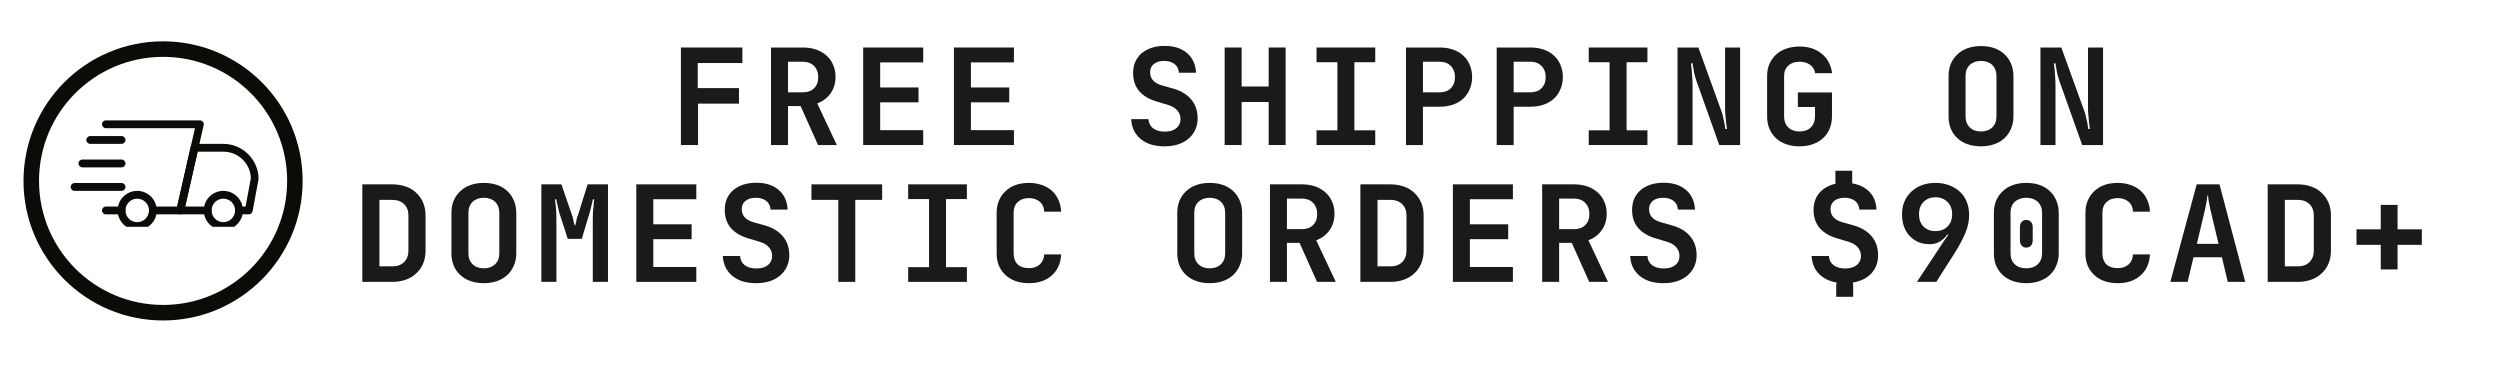
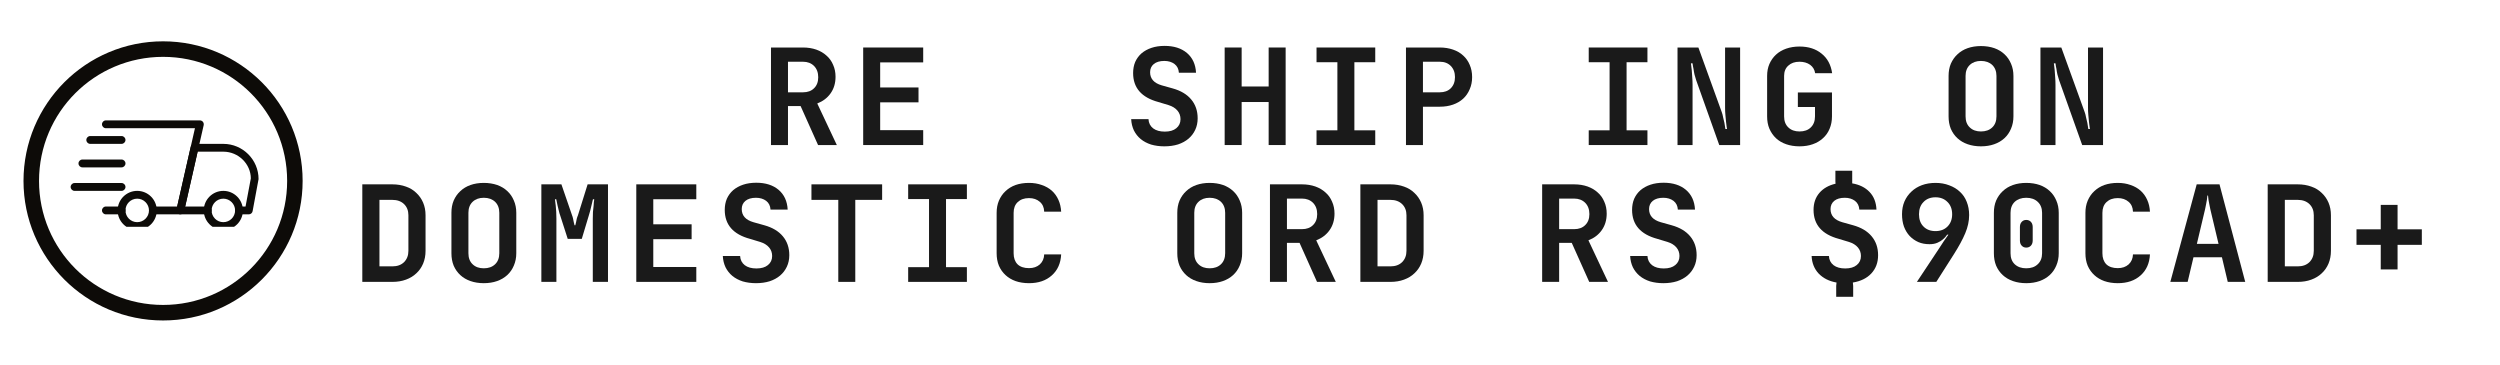
<svg xmlns="http://www.w3.org/2000/svg" version="1.0" preserveAspectRatio="xMidYMid meet" height="47" viewBox="0 0 241.5 35.25" zoomAndPan="magnify" width="322">
  <defs>
    <g />
    <clipPath id="d71d435c60">
      <path clip-rule="nonzero" d="M 19 18 L 24 18 L 24 21.91 L 19 21.91 Z M 19 18" />
    </clipPath>
    <clipPath id="6cce2d7c39">
      <path clip-rule="nonzero" d="M 11 18 L 16 18 L 16 21.91 L 11 21.91 Z M 11 18" />
    </clipPath>
    <clipPath id="1a8591305b">
      <path clip-rule="nonzero" d="M 6.824 17 L 13 17 L 13 19 L 6.824 19 Z M 6.824 17" />
    </clipPath>
    <clipPath id="3918577f02">
      <path clip-rule="nonzero" d="M 9 11.629 L 20 11.629 L 20 21 L 9 21 Z M 9 11.629" />
    </clipPath>
    <clipPath id="36c053696f">
      <path clip-rule="nonzero" d="M 2.27 3.992 L 29.441 3.992 L 29.441 31 L 2.27 31 Z M 2.27 3.992" />
    </clipPath>
  </defs>
  <path fill-rule="nonzero" fill-opacity="1" d="M 11.742 20.707 L 10.23 20.707 C 10.02 20.707 9.852 20.535 9.852 20.328 C 9.852 20.117 10.02 19.949 10.23 19.949 L 11.742 19.949 C 11.949 19.949 12.121 20.117 12.121 20.328 C 12.121 20.535 11.949 20.707 11.742 20.707 Z M 11.742 20.707" fill="#0d0b08" />
  <path fill-rule="nonzero" fill-opacity="1" d="M 24.031 20.707 L 23.086 20.707 C 22.879 20.707 22.711 20.535 22.711 20.328 C 22.711 20.117 22.879 19.949 23.086 19.949 L 23.719 19.949 L 24.23 17.23 C 24.223 15.84 23.035 14.652 21.574 14.652 L 19.09 14.652 L 17.887 19.949 L 20.062 19.949 C 20.27 19.949 20.441 20.117 20.441 20.328 C 20.441 20.535 20.27 20.707 20.062 20.707 L 17.414 20.707 C 17.301 20.707 17.191 20.652 17.117 20.562 C 17.047 20.473 17.02 20.355 17.047 20.242 L 18.422 14.191 C 18.461 14.02 18.613 13.898 18.789 13.898 L 21.574 13.898 C 23.449 13.898 24.977 15.426 24.977 17.301 L 24.402 20.398 C 24.371 20.574 24.215 20.707 24.031 20.707 Z M 24.031 20.707" fill="#0d0b08" />
  <g clip-path="url(#d71d435c60)">
    <path fill-rule="nonzero" fill-opacity="1" d="M 21.574 22.219 C 20.531 22.219 19.684 21.371 19.684 20.328 C 19.684 19.285 20.531 18.438 21.574 18.438 C 22.617 18.438 23.465 19.285 23.465 20.328 C 23.465 21.371 22.617 22.219 21.574 22.219 Z M 21.574 19.191 C 20.949 19.191 20.441 19.703 20.441 20.328 C 20.441 20.953 20.949 21.461 21.574 21.461 C 22.199 21.461 22.711 20.953 22.711 20.328 C 22.711 19.703 22.199 19.191 21.574 19.191 Z M 21.574 19.191" fill="#0d0b08" />
  </g>
  <g clip-path="url(#6cce2d7c39)">
    <path fill-rule="nonzero" fill-opacity="1" d="M 13.254 22.219 C 12.211 22.219 11.363 21.371 11.363 20.328 C 11.363 19.285 12.211 18.438 13.254 18.438 C 14.297 18.438 15.145 19.285 15.145 20.328 C 15.145 21.371 14.297 22.219 13.254 22.219 Z M 13.254 19.191 C 12.629 19.191 12.121 19.703 12.121 20.328 C 12.121 20.953 12.629 21.461 13.254 21.461 C 13.879 21.461 14.391 20.953 14.391 20.328 C 14.391 19.703 13.879 19.191 13.254 19.191 Z M 13.254 19.191" fill="#0d0b08" />
  </g>
  <path fill-rule="nonzero" fill-opacity="1" d="M 11.742 13.898 L 8.715 13.898 C 8.508 13.898 8.34 13.727 8.34 13.52 C 8.34 13.312 8.508 13.141 8.715 13.141 L 11.742 13.141 C 11.949 13.141 12.121 13.312 12.121 13.52 C 12.121 13.727 11.949 13.898 11.742 13.898 Z M 11.742 13.898" fill="#0d0b08" />
  <path fill-rule="nonzero" fill-opacity="1" d="M 11.742 16.168 L 7.961 16.168 C 7.75 16.168 7.582 15.996 7.582 15.789 C 7.582 15.578 7.75 15.41 7.961 15.41 L 11.742 15.41 C 11.949 15.41 12.121 15.578 12.121 15.789 C 12.121 15.996 11.949 16.168 11.742 16.168 Z M 11.742 16.168" fill="#0d0b08" />
  <g clip-path="url(#1a8591305b)">
    <path fill-rule="nonzero" fill-opacity="1" d="M 11.742 18.438 L 7.203 18.438 C 6.996 18.438 6.824 18.266 6.824 18.059 C 6.824 17.848 6.996 17.68 7.203 17.68 L 11.742 17.68 C 11.949 17.68 12.121 17.848 12.121 18.059 C 12.121 18.266 11.949 18.438 11.742 18.438 Z M 11.742 18.438" fill="#0d0b08" />
  </g>
  <g clip-path="url(#3918577f02)">
    <path fill-rule="nonzero" fill-opacity="1" d="M 17.414 20.707 L 14.766 20.707 C 14.559 20.707 14.391 20.535 14.391 20.328 C 14.391 20.117 14.559 19.949 14.766 19.949 L 17.113 19.949 L 18.832 12.387 L 10.23 12.387 C 10.02 12.387 9.852 12.215 9.852 12.008 C 9.852 11.797 10.02 11.629 10.23 11.629 L 19.305 11.629 C 19.422 11.629 19.531 11.68 19.602 11.77 C 19.672 11.859 19.699 11.977 19.676 12.09 L 17.785 20.41 C 17.746 20.582 17.59 20.707 17.414 20.707 Z M 17.414 20.707" fill="#0d0b08" />
  </g>
  <g clip-path="url(#36c053696f)">
    <path fill-rule="nonzero" fill-opacity="1" d="M 15.754 3.992 C 19.477 3.992 22.844 5.504 25.285 7.941 C 27.727 10.383 29.234 13.754 29.234 17.477 C 29.234 21.199 27.727 24.566 25.285 27.008 C 22.844 29.449 19.477 30.957 15.754 30.957 C 12.031 30.957 8.66 29.449 6.219 27.008 C 3.781 24.566 2.27 21.199 2.27 17.477 C 2.27 13.754 3.781 10.383 6.219 7.941 C 8.66 5.504 12.031 3.992 15.754 3.992 Z M 24.227 9 C 22.059 6.832 19.062 5.492 15.754 5.492 C 12.445 5.492 9.445 6.832 7.277 9 C 5.109 11.168 3.77 14.164 3.77 17.477 C 3.77 20.785 5.109 23.781 7.277 25.949 C 9.445 28.117 12.445 29.457 15.754 29.457 C 19.062 29.457 22.059 28.117 24.227 25.949 C 26.395 23.781 27.738 20.785 27.738 17.477 C 27.738 14.164 26.395 11.168 24.227 9" fill="#0d0b08" />
  </g>
  <g fill-opacity="1" fill="#1a1a1a">
    <g transform="translate(64.729, 14.011)">
      <g>
-         <path d="M 1.047 -9.422 L 6.984 -9.422 L 6.984 -7.922 L 2.672 -7.922 L 2.672 -5.5 L 6.656 -5.5 L 6.656 -4 L 2.703 -4 L 2.703 0 L 1.047 0 Z M 1.047 -9.422" />
-       </g>
+         </g>
    </g>
  </g>
  <g fill-opacity="1" fill="#1a1a1a">
    <g transform="translate(73.494, 14.011)">
      <g>
        <path d="M 0.984 -9.422 L 4.078 -9.422 C 4.547 -9.422 4.973 -9.352 5.359 -9.219 C 5.742 -9.082 6.07 -8.891 6.344 -8.641 C 6.625 -8.398 6.836 -8.102 6.984 -7.75 C 7.141 -7.406 7.219 -7.02 7.219 -6.594 C 7.219 -5.969 7.055 -5.43 6.734 -4.984 C 6.422 -4.547 5.992 -4.223 5.453 -4.016 L 7.344 0 L 5.531 0 L 3.844 -3.766 L 2.625 -3.766 L 2.625 0 L 0.984 0 Z M 2.625 -5.094 L 4.078 -5.094 C 4.523 -5.094 4.879 -5.223 5.141 -5.484 C 5.41 -5.742 5.547 -6.098 5.547 -6.547 C 5.547 -7.004 5.41 -7.367 5.141 -7.641 C 4.867 -7.91 4.516 -8.047 4.078 -8.047 L 2.625 -8.047 Z M 2.625 -5.094" />
      </g>
    </g>
  </g>
  <g fill-opacity="1" fill="#1a1a1a">
    <g transform="translate(82.259, 14.011)">
      <g>
        <path d="M 1.125 0 L 1.125 -9.422 L 6.922 -9.422 L 6.922 -7.984 L 2.766 -7.984 L 2.766 -5.562 L 6.469 -5.562 L 6.469 -4.125 L 2.766 -4.125 L 2.766 -1.438 L 6.922 -1.438 L 6.922 0 Z M 1.125 0" />
      </g>
    </g>
  </g>
  <g fill-opacity="1" fill="#1a1a1a">
    <g transform="translate(91.024, 14.011)">
      <g>
-         <path d="M 1.125 0 L 1.125 -9.422 L 6.922 -9.422 L 6.922 -7.984 L 2.766 -7.984 L 2.766 -5.562 L 6.469 -5.562 L 6.469 -4.125 L 2.766 -4.125 L 2.766 -1.438 L 6.922 -1.438 L 6.922 0 Z M 1.125 0" />
-       </g>
+         </g>
    </g>
  </g>
  <g fill-opacity="1" fill="#1a1a1a">
    <g transform="translate(99.789, 14.011)">
      <g />
    </g>
  </g>
  <g fill-opacity="1" fill="#1a1a1a">
    <g transform="translate(108.553, 14.011)">
      <g>
        <path d="M 3.922 0.125 C 3.461 0.125 3.035 0.066 2.641 -0.047 C 2.254 -0.172 1.922 -0.348 1.641 -0.578 C 1.367 -0.805 1.148 -1.082 0.984 -1.406 C 0.828 -1.738 0.738 -2.102 0.719 -2.5 L 2.391 -2.5 C 2.41 -2.125 2.562 -1.828 2.844 -1.609 C 3.125 -1.398 3.5 -1.297 3.969 -1.297 C 4.445 -1.297 4.816 -1.406 5.078 -1.625 C 5.348 -1.844 5.484 -2.133 5.484 -2.5 C 5.484 -2.82 5.383 -3.098 5.188 -3.328 C 4.988 -3.566 4.703 -3.742 4.328 -3.859 L 3.344 -4.156 C 1.719 -4.594 0.906 -5.523 0.906 -6.953 C 0.906 -7.348 0.973 -7.707 1.109 -8.031 C 1.254 -8.352 1.457 -8.629 1.719 -8.859 C 1.988 -9.086 2.312 -9.266 2.688 -9.391 C 3.062 -9.516 3.484 -9.578 3.953 -9.578 C 4.848 -9.578 5.566 -9.348 6.109 -8.891 C 6.648 -8.43 6.941 -7.797 6.984 -6.984 L 5.328 -6.984 C 5.305 -7.348 5.164 -7.629 4.906 -7.828 C 4.645 -8.023 4.316 -8.125 3.922 -8.125 C 3.484 -8.125 3.145 -8.023 2.906 -7.828 C 2.664 -7.629 2.547 -7.363 2.547 -7.031 C 2.547 -6.406 2.922 -5.984 3.672 -5.766 L 4.734 -5.469 C 5.516 -5.25 6.109 -4.895 6.516 -4.406 C 6.93 -3.914 7.141 -3.305 7.141 -2.578 C 7.141 -2.172 7.062 -1.801 6.906 -1.469 C 6.75 -1.133 6.531 -0.848 6.25 -0.609 C 5.977 -0.379 5.645 -0.195 5.25 -0.062 C 4.852 0.062 4.41 0.125 3.922 0.125 Z M 3.922 0.125" />
      </g>
    </g>
  </g>
  <g fill-opacity="1" fill="#1a1a1a">
    <g transform="translate(117.318, 14.011)">
      <g>
        <path d="M 2.625 -9.422 L 2.625 -5.656 L 5.234 -5.656 L 5.234 -9.422 L 6.875 -9.422 L 6.875 0 L 5.234 0 L 5.234 -4.156 L 2.625 -4.156 L 2.625 0 L 0.984 0 L 0.984 -9.422 Z M 2.625 -9.422" />
      </g>
    </g>
  </g>
  <g fill-opacity="1" fill="#1a1a1a">
    <g transform="translate(126.083, 14.011)">
      <g>
        <path d="M 1.094 0 L 1.094 -1.422 L 3.109 -1.422 L 3.109 -8 L 1.094 -8 L 1.094 -9.422 L 6.766 -9.422 L 6.766 -8 L 4.75 -8 L 4.75 -1.422 L 6.766 -1.422 L 6.766 0 Z M 1.094 0" />
      </g>
    </g>
  </g>
  <g fill-opacity="1" fill="#1a1a1a">
    <g transform="translate(134.848, 14.011)">
      <g>
        <path d="M 4.234 -9.422 C 4.703 -9.422 5.129 -9.352 5.516 -9.219 C 5.91 -9.082 6.238 -8.891 6.5 -8.641 C 6.77 -8.398 6.977 -8.102 7.125 -7.75 C 7.281 -7.395 7.359 -7 7.359 -6.562 C 7.359 -6.133 7.281 -5.742 7.125 -5.391 C 6.977 -5.035 6.77 -4.734 6.5 -4.484 C 6.227 -4.234 5.898 -4.039 5.516 -3.906 C 5.129 -3.77 4.703 -3.703 4.234 -3.703 L 2.609 -3.703 L 2.609 0 L 0.969 0 L 0.969 -9.422 Z M 2.609 -8.047 L 2.609 -5.094 L 4.234 -5.094 C 4.68 -5.094 5.035 -5.223 5.297 -5.484 C 5.566 -5.754 5.703 -6.113 5.703 -6.562 C 5.703 -7.008 5.566 -7.367 5.297 -7.641 C 5.035 -7.91 4.68 -8.047 4.234 -8.047 Z M 2.609 -8.047" />
      </g>
    </g>
  </g>
  <g fill-opacity="1" fill="#1a1a1a">
    <g transform="translate(143.612, 14.011)">
      <g>
-         <path d="M 4.234 -9.422 C 4.703 -9.422 5.129 -9.352 5.516 -9.219 C 5.91 -9.082 6.238 -8.891 6.5 -8.641 C 6.77 -8.398 6.977 -8.102 7.125 -7.75 C 7.281 -7.395 7.359 -7 7.359 -6.562 C 7.359 -6.133 7.281 -5.742 7.125 -5.391 C 6.977 -5.035 6.77 -4.734 6.5 -4.484 C 6.227 -4.234 5.898 -4.039 5.516 -3.906 C 5.129 -3.77 4.703 -3.703 4.234 -3.703 L 2.609 -3.703 L 2.609 0 L 0.969 0 L 0.969 -9.422 Z M 2.609 -8.047 L 2.609 -5.094 L 4.234 -5.094 C 4.68 -5.094 5.035 -5.223 5.297 -5.484 C 5.566 -5.754 5.703 -6.113 5.703 -6.562 C 5.703 -7.008 5.566 -7.367 5.297 -7.641 C 5.035 -7.91 4.68 -8.047 4.234 -8.047 Z M 2.609 -8.047" />
-       </g>
+         </g>
    </g>
  </g>
  <g fill-opacity="1" fill="#1a1a1a">
    <g transform="translate(152.377, 14.011)">
      <g>
        <path d="M 1.094 0 L 1.094 -1.422 L 3.109 -1.422 L 3.109 -8 L 1.094 -8 L 1.094 -9.422 L 6.766 -9.422 L 6.766 -8 L 4.75 -8 L 4.75 -1.422 L 6.766 -1.422 L 6.766 0 Z M 1.094 0" />
      </g>
    </g>
  </g>
  <g fill-opacity="1" fill="#1a1a1a">
    <g transform="translate(161.142, 14.011)">
      <g>
        <path d="M 2.922 -9.422 L 5.188 -3.156 C 5.238 -3.02 5.281 -2.859 5.312 -2.672 C 5.352 -2.484 5.395 -2.305 5.438 -2.141 C 5.469 -1.941 5.5 -1.742 5.531 -1.547 L 5.688 -1.547 C 5.688 -1.547 5.676 -1.609 5.656 -1.734 C 5.633 -1.867 5.613 -2.035 5.594 -2.234 C 5.57 -2.441 5.551 -2.664 5.531 -2.906 C 5.508 -3.145 5.5 -3.379 5.5 -3.609 L 5.5 -9.422 L 6.953 -9.422 L 6.953 0 L 4.938 0 L 2.703 -6.281 C 2.648 -6.457 2.598 -6.633 2.547 -6.812 C 2.504 -7 2.473 -7.176 2.453 -7.344 C 2.41 -7.531 2.379 -7.711 2.359 -7.891 L 2.203 -7.891 C 2.223 -7.68 2.25 -7.461 2.281 -7.234 C 2.289 -7.023 2.305 -6.801 2.328 -6.562 C 2.348 -6.32 2.359 -6.078 2.359 -5.828 L 2.359 0 L 0.906 0 L 0.906 -9.422 Z M 2.922 -9.422" />
      </g>
    </g>
  </g>
  <g fill-opacity="1" fill="#1a1a1a">
    <g transform="translate(169.907, 14.011)">
      <g>
        <path d="M 3.766 -5.078 L 7.062 -5.078 L 7.062 -2.766 C 7.062 -2.328 6.984 -1.926 6.828 -1.562 C 6.68 -1.207 6.469 -0.906 6.188 -0.656 C 5.914 -0.406 5.586 -0.211 5.203 -0.078 C 4.828 0.055 4.398 0.125 3.922 0.125 C 3.453 0.125 3.023 0.055 2.641 -0.078 C 2.254 -0.211 1.926 -0.406 1.656 -0.656 C 1.383 -0.914 1.172 -1.223 1.016 -1.578 C 0.867 -1.93 0.797 -2.328 0.797 -2.766 L 0.797 -6.672 C 0.797 -7.098 0.867 -7.484 1.016 -7.828 C 1.172 -8.18 1.383 -8.484 1.656 -8.734 C 1.926 -8.984 2.254 -9.176 2.641 -9.312 C 3.023 -9.445 3.453 -9.516 3.922 -9.516 C 4.797 -9.516 5.508 -9.285 6.062 -8.828 C 6.625 -8.379 6.961 -7.75 7.078 -6.938 L 5.438 -6.938 C 5.383 -7.281 5.223 -7.551 4.953 -7.75 C 4.68 -7.945 4.336 -8.047 3.922 -8.047 C 3.473 -8.047 3.113 -7.922 2.844 -7.672 C 2.57 -7.43 2.438 -7.098 2.438 -6.672 L 2.438 -2.766 C 2.438 -2.316 2.57 -1.961 2.844 -1.703 C 3.113 -1.441 3.473 -1.312 3.922 -1.312 C 4.391 -1.312 4.754 -1.441 5.016 -1.703 C 5.285 -1.961 5.422 -2.316 5.422 -2.766 L 5.422 -3.672 L 3.766 -3.672 Z M 3.766 -5.078" />
      </g>
    </g>
  </g>
  <g fill-opacity="1" fill="#1a1a1a">
    <g transform="translate(178.671, 14.011)">
      <g />
    </g>
  </g>
  <g fill-opacity="1" fill="#1a1a1a">
    <g transform="translate(187.436, 14.011)">
      <g>
        <path d="M 2.438 -2.766 C 2.438 -2.316 2.57 -1.961 2.844 -1.703 C 3.113 -1.441 3.473 -1.312 3.922 -1.312 C 4.379 -1.312 4.742 -1.441 5.016 -1.703 C 5.285 -1.961 5.422 -2.316 5.422 -2.766 L 5.422 -6.672 C 5.422 -7.117 5.285 -7.473 5.016 -7.734 C 4.742 -7.992 4.379 -8.125 3.922 -8.125 C 3.473 -8.125 3.113 -7.992 2.844 -7.734 C 2.57 -7.473 2.438 -7.117 2.438 -6.672 Z M 0.797 -6.672 C 0.797 -7.109 0.867 -7.504 1.016 -7.859 C 1.172 -8.211 1.383 -8.516 1.656 -8.766 C 1.926 -9.023 2.254 -9.223 2.641 -9.359 C 3.023 -9.492 3.453 -9.562 3.922 -9.562 C 4.398 -9.562 4.832 -9.492 5.219 -9.359 C 5.602 -9.223 5.93 -9.023 6.203 -8.766 C 6.473 -8.516 6.68 -8.211 6.828 -7.859 C 6.984 -7.504 7.062 -7.109 7.062 -6.672 L 7.062 -2.766 C 7.062 -2.336 6.984 -1.941 6.828 -1.578 C 6.68 -1.223 6.469 -0.914 6.188 -0.656 C 5.914 -0.406 5.586 -0.211 5.203 -0.078 C 4.828 0.055 4.398 0.125 3.922 0.125 C 3.453 0.125 3.023 0.055 2.641 -0.078 C 2.254 -0.211 1.926 -0.406 1.656 -0.656 C 1.383 -0.906 1.172 -1.207 1.016 -1.562 C 0.867 -1.926 0.797 -2.328 0.797 -2.766 Z M 0.797 -6.672" />
      </g>
    </g>
  </g>
  <g fill-opacity="1" fill="#1a1a1a">
    <g transform="translate(196.201, 14.011)">
      <g>
        <path d="M 2.922 -9.422 L 5.188 -3.156 C 5.238 -3.02 5.281 -2.859 5.312 -2.672 C 5.352 -2.484 5.395 -2.305 5.438 -2.141 C 5.469 -1.941 5.5 -1.742 5.531 -1.547 L 5.688 -1.547 C 5.688 -1.547 5.676 -1.609 5.656 -1.734 C 5.633 -1.867 5.613 -2.035 5.594 -2.234 C 5.57 -2.441 5.551 -2.664 5.531 -2.906 C 5.508 -3.145 5.5 -3.379 5.5 -3.609 L 5.5 -9.422 L 6.953 -9.422 L 6.953 0 L 4.938 0 L 2.703 -6.281 C 2.648 -6.457 2.598 -6.633 2.547 -6.812 C 2.504 -7 2.473 -7.176 2.453 -7.344 C 2.41 -7.531 2.379 -7.711 2.359 -7.891 L 2.203 -7.891 C 2.223 -7.68 2.25 -7.461 2.281 -7.234 C 2.289 -7.023 2.305 -6.801 2.328 -6.562 C 2.348 -6.32 2.359 -6.078 2.359 -5.828 L 2.359 0 L 0.906 0 L 0.906 -9.422 Z M 2.922 -9.422" />
      </g>
    </g>
  </g>
  <g fill-opacity="1" fill="#1a1a1a">
    <g transform="translate(34.046, 27.23)">
      <g>
        <path d="M 3.859 -1.5 C 4.328 -1.5 4.703 -1.633 4.984 -1.906 C 5.266 -2.188 5.406 -2.551 5.406 -3 L 5.406 -6.438 C 5.406 -6.883 5.266 -7.242 4.984 -7.516 C 4.703 -7.785 4.328 -7.922 3.859 -7.922 L 2.609 -7.922 L 2.609 -1.5 Z M 0.953 0 L 0.953 -9.422 L 3.859 -9.422 C 4.336 -9.422 4.773 -9.348 5.172 -9.203 C 5.566 -9.066 5.898 -8.863 6.172 -8.594 C 6.453 -8.332 6.672 -8.02 6.828 -7.656 C 6.984 -7.289 7.062 -6.883 7.062 -6.438 L 7.062 -3 C 7.062 -2.551 6.984 -2.141 6.828 -1.766 C 6.672 -1.398 6.453 -1.086 6.172 -0.828 C 5.898 -0.566 5.566 -0.363 5.172 -0.219 C 4.773 -0.07 4.336 0 3.859 0 Z M 0.953 0" />
      </g>
    </g>
  </g>
  <g fill-opacity="1" fill="#1a1a1a">
    <g transform="translate(42.811, 27.23)">
      <g>
        <path d="M 2.438 -2.766 C 2.438 -2.316 2.57 -1.961 2.844 -1.703 C 3.113 -1.441 3.473 -1.312 3.922 -1.312 C 4.379 -1.312 4.742 -1.441 5.016 -1.703 C 5.285 -1.961 5.422 -2.316 5.422 -2.766 L 5.422 -6.672 C 5.422 -7.117 5.285 -7.473 5.016 -7.734 C 4.742 -7.992 4.379 -8.125 3.922 -8.125 C 3.473 -8.125 3.113 -7.992 2.844 -7.734 C 2.57 -7.473 2.438 -7.117 2.438 -6.672 Z M 0.797 -6.672 C 0.797 -7.109 0.867 -7.504 1.016 -7.859 C 1.172 -8.211 1.383 -8.516 1.656 -8.766 C 1.926 -9.023 2.254 -9.223 2.641 -9.359 C 3.023 -9.492 3.453 -9.562 3.922 -9.562 C 4.398 -9.562 4.832 -9.492 5.219 -9.359 C 5.602 -9.223 5.93 -9.023 6.203 -8.766 C 6.473 -8.516 6.68 -8.211 6.828 -7.859 C 6.984 -7.504 7.062 -7.109 7.062 -6.672 L 7.062 -2.766 C 7.062 -2.336 6.984 -1.941 6.828 -1.578 C 6.68 -1.223 6.469 -0.914 6.188 -0.656 C 5.914 -0.406 5.586 -0.211 5.203 -0.078 C 4.828 0.055 4.398 0.125 3.922 0.125 C 3.453 0.125 3.023 0.055 2.641 -0.078 C 2.254 -0.211 1.926 -0.406 1.656 -0.656 C 1.383 -0.906 1.172 -1.207 1.016 -1.562 C 0.867 -1.926 0.797 -2.328 0.797 -2.766 Z M 0.797 -6.672" />
      </g>
    </g>
  </g>
  <g fill-opacity="1" fill="#1a1a1a">
    <g transform="translate(51.576, 27.23)">
      <g>
        <path d="M 0.719 0 L 0.719 -9.422 L 2.656 -9.422 L 3.688 -6.422 C 3.727 -6.328 3.758 -6.223 3.781 -6.109 C 3.812 -5.992 3.832 -5.891 3.844 -5.797 C 3.875 -5.68 3.898 -5.57 3.922 -5.469 L 4 -5.469 C 4.02 -5.57 4.047 -5.68 4.078 -5.797 C 4.098 -5.891 4.117 -5.992 4.141 -6.109 C 4.172 -6.223 4.207 -6.328 4.25 -6.422 L 5.188 -9.422 L 7.156 -9.422 L 7.156 0 L 5.688 0 L 5.688 -6.109 C 5.688 -6.316 5.691 -6.531 5.703 -6.75 C 5.723 -6.969 5.742 -7.164 5.766 -7.344 C 5.773 -7.562 5.797 -7.773 5.828 -7.984 L 5.703 -7.984 C 5.66 -7.785 5.613 -7.586 5.562 -7.391 C 5.52 -7.234 5.477 -7.062 5.438 -6.875 C 5.395 -6.695 5.348 -6.535 5.297 -6.391 L 4.625 -4.156 L 3.266 -4.156 L 2.547 -6.391 C 2.492 -6.535 2.445 -6.695 2.406 -6.875 C 2.363 -7.062 2.32 -7.234 2.281 -7.391 C 2.238 -7.586 2.195 -7.785 2.156 -7.984 L 2.031 -7.984 C 2.051 -7.773 2.078 -7.562 2.109 -7.344 C 2.129 -7.164 2.145 -6.969 2.156 -6.75 C 2.164 -6.531 2.172 -6.316 2.172 -6.109 L 2.172 0 Z M 0.719 0" />
      </g>
    </g>
  </g>
  <g fill-opacity="1" fill="#1a1a1a">
    <g transform="translate(60.341, 27.23)">
      <g>
        <path d="M 1.125 0 L 1.125 -9.422 L 6.922 -9.422 L 6.922 -7.984 L 2.766 -7.984 L 2.766 -5.562 L 6.469 -5.562 L 6.469 -4.125 L 2.766 -4.125 L 2.766 -1.438 L 6.922 -1.438 L 6.922 0 Z M 1.125 0" />
      </g>
    </g>
  </g>
  <g fill-opacity="1" fill="#1a1a1a">
    <g transform="translate(69.105, 27.23)">
      <g>
        <path d="M 3.922 0.125 C 3.461 0.125 3.035 0.066 2.641 -0.047 C 2.254 -0.172 1.922 -0.348 1.641 -0.578 C 1.367 -0.805 1.148 -1.082 0.984 -1.406 C 0.828 -1.738 0.738 -2.102 0.719 -2.5 L 2.391 -2.5 C 2.41 -2.125 2.562 -1.828 2.844 -1.609 C 3.125 -1.398 3.5 -1.297 3.969 -1.297 C 4.445 -1.297 4.816 -1.406 5.078 -1.625 C 5.348 -1.844 5.484 -2.133 5.484 -2.5 C 5.484 -2.82 5.383 -3.098 5.188 -3.328 C 4.988 -3.566 4.703 -3.742 4.328 -3.859 L 3.344 -4.156 C 1.719 -4.594 0.906 -5.523 0.906 -6.953 C 0.906 -7.348 0.973 -7.707 1.109 -8.031 C 1.254 -8.352 1.457 -8.629 1.719 -8.859 C 1.988 -9.086 2.312 -9.266 2.688 -9.391 C 3.062 -9.516 3.484 -9.578 3.953 -9.578 C 4.848 -9.578 5.566 -9.348 6.109 -8.891 C 6.648 -8.43 6.941 -7.797 6.984 -6.984 L 5.328 -6.984 C 5.305 -7.348 5.164 -7.629 4.906 -7.828 C 4.645 -8.023 4.316 -8.125 3.922 -8.125 C 3.484 -8.125 3.145 -8.023 2.906 -7.828 C 2.664 -7.629 2.547 -7.363 2.547 -7.031 C 2.547 -6.406 2.922 -5.984 3.672 -5.766 L 4.734 -5.469 C 5.516 -5.25 6.109 -4.895 6.516 -4.406 C 6.93 -3.914 7.141 -3.305 7.141 -2.578 C 7.141 -2.172 7.062 -1.801 6.906 -1.469 C 6.75 -1.133 6.531 -0.848 6.25 -0.609 C 5.977 -0.379 5.645 -0.195 5.25 -0.062 C 4.852 0.062 4.41 0.125 3.922 0.125 Z M 3.922 0.125" />
      </g>
    </g>
  </g>
  <g fill-opacity="1" fill="#1a1a1a">
    <g transform="translate(77.87, 27.23)">
      <g>
        <path d="M 0.516 -9.422 L 7.344 -9.422 L 7.344 -7.922 L 4.75 -7.922 L 4.75 0 L 3.109 0 L 3.109 -7.922 L 0.516 -7.922 Z M 0.516 -9.422" />
      </g>
    </g>
  </g>
  <g fill-opacity="1" fill="#1a1a1a">
    <g transform="translate(86.635, 27.23)">
      <g>
        <path d="M 1.094 0 L 1.094 -1.422 L 3.109 -1.422 L 3.109 -8 L 1.094 -8 L 1.094 -9.422 L 6.766 -9.422 L 6.766 -8 L 4.75 -8 L 4.75 -1.422 L 6.766 -1.422 L 6.766 0 Z M 1.094 0" />
      </g>
    </g>
  </g>
  <g fill-opacity="1" fill="#1a1a1a">
    <g transform="translate(95.4, 27.23)">
      <g>
        <path d="M 4 -9.562 C 4.457 -9.562 4.867 -9.492 5.234 -9.359 C 5.609 -9.234 5.93 -9.051 6.203 -8.812 C 6.473 -8.57 6.688 -8.273 6.844 -7.922 C 7 -7.578 7.086 -7.195 7.109 -6.781 L 5.469 -6.781 C 5.457 -7.188 5.316 -7.504 5.047 -7.734 C 4.773 -7.973 4.426 -8.094 4 -8.094 C 3.539 -8.094 3.176 -7.961 2.906 -7.703 C 2.645 -7.453 2.516 -7.109 2.516 -6.672 L 2.516 -2.766 C 2.516 -2.316 2.641 -1.961 2.891 -1.703 C 3.148 -1.453 3.52 -1.328 4 -1.328 C 4.426 -1.328 4.773 -1.445 5.047 -1.688 C 5.316 -1.938 5.457 -2.258 5.469 -2.656 L 7.109 -2.656 C 7.066 -1.801 6.766 -1.125 6.203 -0.625 C 5.648 -0.125 4.914 0.125 4 0.125 C 3.52 0.125 3.086 0.055 2.703 -0.078 C 2.328 -0.211 2.004 -0.406 1.734 -0.656 C 1.461 -0.906 1.25 -1.207 1.094 -1.562 C 0.945 -1.926 0.875 -2.328 0.875 -2.766 L 0.875 -6.672 C 0.875 -7.098 0.945 -7.488 1.094 -7.844 C 1.25 -8.207 1.461 -8.516 1.734 -8.766 C 2.004 -9.023 2.328 -9.223 2.703 -9.359 C 3.086 -9.492 3.52 -9.562 4 -9.562 Z M 4 -9.562" />
      </g>
    </g>
  </g>
  <g fill-opacity="1" fill="#1a1a1a">
    <g transform="translate(104.165, 27.23)">
      <g />
    </g>
  </g>
  <g fill-opacity="1" fill="#1a1a1a">
    <g transform="translate(112.929, 27.23)">
      <g>
        <path d="M 2.438 -2.766 C 2.438 -2.316 2.57 -1.961 2.844 -1.703 C 3.113 -1.441 3.473 -1.312 3.922 -1.312 C 4.379 -1.312 4.742 -1.441 5.016 -1.703 C 5.285 -1.961 5.422 -2.316 5.422 -2.766 L 5.422 -6.672 C 5.422 -7.117 5.285 -7.473 5.016 -7.734 C 4.742 -7.992 4.379 -8.125 3.922 -8.125 C 3.473 -8.125 3.113 -7.992 2.844 -7.734 C 2.57 -7.473 2.438 -7.117 2.438 -6.672 Z M 0.797 -6.672 C 0.797 -7.109 0.867 -7.504 1.016 -7.859 C 1.172 -8.211 1.383 -8.516 1.656 -8.766 C 1.926 -9.023 2.254 -9.223 2.641 -9.359 C 3.023 -9.492 3.453 -9.562 3.922 -9.562 C 4.398 -9.562 4.832 -9.492 5.219 -9.359 C 5.602 -9.223 5.93 -9.023 6.203 -8.766 C 6.473 -8.516 6.68 -8.211 6.828 -7.859 C 6.984 -7.504 7.062 -7.109 7.062 -6.672 L 7.062 -2.766 C 7.062 -2.336 6.984 -1.941 6.828 -1.578 C 6.68 -1.223 6.469 -0.914 6.188 -0.656 C 5.914 -0.406 5.586 -0.211 5.203 -0.078 C 4.828 0.055 4.398 0.125 3.922 0.125 C 3.453 0.125 3.023 0.055 2.641 -0.078 C 2.254 -0.211 1.926 -0.406 1.656 -0.656 C 1.383 -0.906 1.172 -1.207 1.016 -1.562 C 0.867 -1.926 0.797 -2.328 0.797 -2.766 Z M 0.797 -6.672" />
      </g>
    </g>
  </g>
  <g fill-opacity="1" fill="#1a1a1a">
    <g transform="translate(121.694, 27.23)">
      <g>
        <path d="M 0.984 -9.422 L 4.078 -9.422 C 4.547 -9.422 4.973 -9.352 5.359 -9.219 C 5.742 -9.082 6.07 -8.891 6.344 -8.641 C 6.625 -8.398 6.836 -8.102 6.984 -7.75 C 7.141 -7.406 7.219 -7.02 7.219 -6.594 C 7.219 -5.969 7.055 -5.43 6.734 -4.984 C 6.422 -4.547 5.992 -4.223 5.453 -4.016 L 7.344 0 L 5.531 0 L 3.844 -3.766 L 2.625 -3.766 L 2.625 0 L 0.984 0 Z M 2.625 -5.094 L 4.078 -5.094 C 4.523 -5.094 4.879 -5.223 5.141 -5.484 C 5.41 -5.742 5.547 -6.098 5.547 -6.547 C 5.547 -7.004 5.41 -7.367 5.141 -7.641 C 4.867 -7.91 4.516 -8.047 4.078 -8.047 L 2.625 -8.047 Z M 2.625 -5.094" />
      </g>
    </g>
  </g>
  <g fill-opacity="1" fill="#1a1a1a">
    <g transform="translate(130.459, 27.23)">
      <g>
        <path d="M 3.859 -1.5 C 4.328 -1.5 4.703 -1.633 4.984 -1.906 C 5.266 -2.188 5.406 -2.551 5.406 -3 L 5.406 -6.438 C 5.406 -6.883 5.266 -7.242 4.984 -7.516 C 4.703 -7.785 4.328 -7.922 3.859 -7.922 L 2.609 -7.922 L 2.609 -1.5 Z M 0.953 0 L 0.953 -9.422 L 3.859 -9.422 C 4.336 -9.422 4.773 -9.348 5.172 -9.203 C 5.566 -9.066 5.898 -8.863 6.172 -8.594 C 6.453 -8.332 6.672 -8.02 6.828 -7.656 C 6.984 -7.289 7.062 -6.883 7.062 -6.438 L 7.062 -3 C 7.062 -2.551 6.984 -2.141 6.828 -1.766 C 6.672 -1.398 6.453 -1.086 6.172 -0.828 C 5.898 -0.566 5.566 -0.363 5.172 -0.219 C 4.773 -0.07 4.336 0 3.859 0 Z M 0.953 0" />
      </g>
    </g>
  </g>
  <g fill-opacity="1" fill="#1a1a1a">
    <g transform="translate(139.224, 27.23)">
      <g>
-         <path d="M 1.125 0 L 1.125 -9.422 L 6.922 -9.422 L 6.922 -7.984 L 2.766 -7.984 L 2.766 -5.562 L 6.469 -5.562 L 6.469 -4.125 L 2.766 -4.125 L 2.766 -1.438 L 6.922 -1.438 L 6.922 0 Z M 1.125 0" />
-       </g>
+         </g>
    </g>
  </g>
  <g fill-opacity="1" fill="#1a1a1a">
    <g transform="translate(147.988, 27.23)">
      <g>
        <path d="M 0.984 -9.422 L 4.078 -9.422 C 4.547 -9.422 4.973 -9.352 5.359 -9.219 C 5.742 -9.082 6.07 -8.891 6.344 -8.641 C 6.625 -8.398 6.836 -8.102 6.984 -7.75 C 7.141 -7.406 7.219 -7.02 7.219 -6.594 C 7.219 -5.969 7.055 -5.43 6.734 -4.984 C 6.422 -4.547 5.992 -4.223 5.453 -4.016 L 7.344 0 L 5.531 0 L 3.844 -3.766 L 2.625 -3.766 L 2.625 0 L 0.984 0 Z M 2.625 -5.094 L 4.078 -5.094 C 4.523 -5.094 4.879 -5.223 5.141 -5.484 C 5.41 -5.742 5.547 -6.098 5.547 -6.547 C 5.547 -7.004 5.41 -7.367 5.141 -7.641 C 4.867 -7.91 4.516 -8.047 4.078 -8.047 L 2.625 -8.047 Z M 2.625 -5.094" />
      </g>
    </g>
  </g>
  <g fill-opacity="1" fill="#1a1a1a">
    <g transform="translate(156.753, 27.23)">
      <g>
        <path d="M 3.922 0.125 C 3.461 0.125 3.035 0.066 2.641 -0.047 C 2.254 -0.172 1.922 -0.348 1.641 -0.578 C 1.367 -0.805 1.148 -1.082 0.984 -1.406 C 0.828 -1.738 0.738 -2.102 0.719 -2.5 L 2.391 -2.5 C 2.41 -2.125 2.562 -1.828 2.844 -1.609 C 3.125 -1.398 3.5 -1.297 3.969 -1.297 C 4.445 -1.297 4.816 -1.406 5.078 -1.625 C 5.348 -1.844 5.484 -2.133 5.484 -2.5 C 5.484 -2.82 5.383 -3.098 5.188 -3.328 C 4.988 -3.566 4.703 -3.742 4.328 -3.859 L 3.344 -4.156 C 1.719 -4.594 0.906 -5.523 0.906 -6.953 C 0.906 -7.348 0.973 -7.707 1.109 -8.031 C 1.254 -8.352 1.457 -8.629 1.719 -8.859 C 1.988 -9.086 2.312 -9.266 2.688 -9.391 C 3.062 -9.516 3.484 -9.578 3.953 -9.578 C 4.848 -9.578 5.566 -9.348 6.109 -8.891 C 6.648 -8.43 6.941 -7.797 6.984 -6.984 L 5.328 -6.984 C 5.305 -7.348 5.164 -7.629 4.906 -7.828 C 4.645 -8.023 4.316 -8.125 3.922 -8.125 C 3.484 -8.125 3.145 -8.023 2.906 -7.828 C 2.664 -7.629 2.547 -7.363 2.547 -7.031 C 2.547 -6.406 2.922 -5.984 3.672 -5.766 L 4.734 -5.469 C 5.516 -5.25 6.109 -4.895 6.516 -4.406 C 6.93 -3.914 7.141 -3.305 7.141 -2.578 C 7.141 -2.172 7.062 -1.801 6.906 -1.469 C 6.75 -1.133 6.531 -0.848 6.25 -0.609 C 5.977 -0.379 5.645 -0.195 5.25 -0.062 C 4.852 0.062 4.41 0.125 3.922 0.125 Z M 3.922 0.125" />
      </g>
    </g>
  </g>
  <g fill-opacity="1" fill="#1a1a1a">
    <g transform="translate(165.518, 27.23)">
      <g />
    </g>
  </g>
  <g fill-opacity="1" fill="#1a1a1a">
    <g transform="translate(174.283, 27.23)">
      <g>
        <path d="M 0.719 -2.5 L 2.391 -2.5 C 2.41 -2.125 2.562 -1.828 2.844 -1.609 C 3.125 -1.398 3.5 -1.297 3.969 -1.297 C 4.445 -1.297 4.816 -1.406 5.078 -1.625 C 5.348 -1.844 5.484 -2.133 5.484 -2.5 C 5.484 -2.82 5.383 -3.098 5.188 -3.328 C 4.988 -3.566 4.703 -3.742 4.328 -3.859 L 3.344 -4.156 C 1.719 -4.594 0.906 -5.523 0.906 -6.953 C 0.906 -7.609 1.094 -8.156 1.469 -8.594 C 1.844 -9.031 2.363 -9.328 3.031 -9.484 L 3.016 -9.688 L 3.016 -10.734 L 4.641 -10.734 L 4.641 -9.516 C 5.336 -9.398 5.895 -9.125 6.312 -8.688 C 6.727 -8.258 6.953 -7.691 6.984 -6.984 L 5.328 -6.984 C 5.305 -7.348 5.164 -7.629 4.906 -7.828 C 4.645 -8.023 4.316 -8.125 3.922 -8.125 C 3.484 -8.125 3.145 -8.023 2.906 -7.828 C 2.664 -7.629 2.547 -7.363 2.547 -7.031 C 2.547 -6.406 2.922 -5.984 3.672 -5.766 L 4.734 -5.469 C 5.516 -5.25 6.109 -4.895 6.516 -4.406 C 6.93 -3.914 7.141 -3.305 7.141 -2.578 C 7.141 -1.867 6.922 -1.281 6.484 -0.812 C 6.055 -0.352 5.461 -0.062 4.703 0.062 L 4.734 0.391 L 4.734 1.438 L 3.094 1.438 L 3.094 0.391 L 3.125 0.062 C 2.414 -0.062 1.844 -0.348 1.406 -0.797 C 0.977 -1.254 0.75 -1.82 0.719 -2.5 Z M 0.719 -2.5" />
      </g>
    </g>
  </g>
  <g fill-opacity="1" fill="#1a1a1a">
    <g transform="translate(183.047, 27.23)">
      <g>
        <path d="M 3.922 -9.562 C 4.41 -9.562 4.852 -9.484 5.25 -9.328 C 5.656 -9.18 6 -8.973 6.281 -8.703 C 6.57 -8.441 6.789 -8.117 6.938 -7.734 C 7.094 -7.348 7.172 -6.922 7.172 -6.453 C 7.172 -5.879 7.047 -5.297 6.797 -4.703 C 6.547 -4.109 6.188 -3.441 5.719 -2.703 L 4 0 L 2.125 0 L 4.219 -3.156 C 4.438 -3.477 4.602 -3.734 4.719 -3.922 C 4.844 -4.109 4.941 -4.25 5.016 -4.344 C 5.086 -4.457 5.141 -4.531 5.172 -4.562 L 5.047 -4.562 C 4.941 -4.395 4.805 -4.242 4.641 -4.109 C 4.504 -3.984 4.328 -3.875 4.109 -3.781 C 3.898 -3.688 3.645 -3.641 3.344 -3.641 C 2.945 -3.641 2.586 -3.707 2.266 -3.844 C 1.941 -3.988 1.66 -4.188 1.422 -4.438 C 1.191 -4.688 1.008 -4.988 0.875 -5.344 C 0.75 -5.695 0.688 -6.094 0.688 -6.531 C 0.688 -6.988 0.766 -7.398 0.922 -7.766 C 1.086 -8.141 1.312 -8.457 1.594 -8.719 C 1.875 -8.988 2.211 -9.195 2.609 -9.344 C 3.004 -9.488 3.441 -9.562 3.922 -9.562 Z M 2.328 -6.531 C 2.328 -6.031 2.473 -5.633 2.766 -5.344 C 3.055 -5.051 3.441 -4.906 3.922 -4.906 C 4.398 -4.906 4.785 -5.051 5.078 -5.344 C 5.379 -5.645 5.531 -6.039 5.531 -6.531 C 5.531 -7.031 5.379 -7.426 5.078 -7.719 C 4.785 -8.02 4.398 -8.172 3.922 -8.172 C 3.441 -8.172 3.055 -8.02 2.766 -7.719 C 2.473 -7.426 2.328 -7.031 2.328 -6.531 Z M 2.328 -6.531" />
      </g>
    </g>
  </g>
  <g fill-opacity="1" fill="#1a1a1a">
    <g transform="translate(191.812, 27.23)">
      <g>
        <path d="M 3.312 -5.297 C 3.312 -5.504 3.367 -5.672 3.484 -5.797 C 3.598 -5.922 3.742 -5.984 3.922 -5.984 C 4.109 -5.984 4.258 -5.922 4.375 -5.797 C 4.488 -5.672 4.547 -5.504 4.547 -5.297 L 4.547 -4 C 4.547 -3.789 4.488 -3.625 4.375 -3.5 C 4.258 -3.375 4.109 -3.312 3.922 -3.312 C 3.742 -3.312 3.598 -3.375 3.484 -3.5 C 3.367 -3.625 3.312 -3.789 3.312 -4 Z M 2.406 -2.766 C 2.406 -2.316 2.539 -1.961 2.812 -1.703 C 3.094 -1.441 3.461 -1.312 3.922 -1.312 C 4.391 -1.312 4.758 -1.441 5.031 -1.703 C 5.312 -1.961 5.453 -2.316 5.453 -2.766 L 5.453 -6.672 C 5.453 -7.117 5.312 -7.473 5.031 -7.734 C 4.758 -7.992 4.391 -8.125 3.922 -8.125 C 3.461 -8.125 3.094 -7.992 2.812 -7.734 C 2.539 -7.473 2.406 -7.117 2.406 -6.672 Z M 0.797 -2.766 L 0.797 -6.672 C 0.797 -7.109 0.867 -7.504 1.016 -7.859 C 1.172 -8.211 1.383 -8.516 1.656 -8.766 C 1.926 -9.023 2.254 -9.223 2.641 -9.359 C 3.023 -9.492 3.453 -9.562 3.922 -9.562 C 4.398 -9.562 4.832 -9.492 5.219 -9.359 C 5.602 -9.223 5.93 -9.023 6.203 -8.766 C 6.473 -8.516 6.68 -8.211 6.828 -7.859 C 6.984 -7.504 7.062 -7.109 7.062 -6.672 L 7.062 -2.766 C 7.062 -2.336 6.984 -1.941 6.828 -1.578 C 6.68 -1.223 6.469 -0.914 6.188 -0.656 C 5.914 -0.406 5.586 -0.211 5.203 -0.078 C 4.828 0.055 4.398 0.125 3.922 0.125 C 3.453 0.125 3.023 0.055 2.641 -0.078 C 2.254 -0.211 1.926 -0.406 1.656 -0.656 C 1.383 -0.906 1.172 -1.207 1.016 -1.562 C 0.867 -1.926 0.797 -2.328 0.797 -2.766 Z M 0.797 -2.766" />
      </g>
    </g>
  </g>
  <g fill-opacity="1" fill="#1a1a1a">
    <g transform="translate(200.577, 27.23)">
      <g>
        <path d="M 4 -9.562 C 4.457 -9.562 4.867 -9.492 5.234 -9.359 C 5.609 -9.234 5.93 -9.051 6.203 -8.812 C 6.473 -8.57 6.688 -8.273 6.844 -7.922 C 7 -7.578 7.086 -7.195 7.109 -6.781 L 5.469 -6.781 C 5.457 -7.188 5.316 -7.504 5.047 -7.734 C 4.773 -7.973 4.426 -8.094 4 -8.094 C 3.539 -8.094 3.176 -7.961 2.906 -7.703 C 2.645 -7.453 2.516 -7.109 2.516 -6.672 L 2.516 -2.766 C 2.516 -2.316 2.641 -1.961 2.891 -1.703 C 3.148 -1.453 3.52 -1.328 4 -1.328 C 4.426 -1.328 4.773 -1.445 5.047 -1.688 C 5.316 -1.938 5.457 -2.258 5.469 -2.656 L 7.109 -2.656 C 7.066 -1.801 6.766 -1.125 6.203 -0.625 C 5.648 -0.125 4.914 0.125 4 0.125 C 3.52 0.125 3.086 0.055 2.703 -0.078 C 2.328 -0.211 2.004 -0.406 1.734 -0.656 C 1.461 -0.906 1.25 -1.207 1.094 -1.562 C 0.945 -1.926 0.875 -2.328 0.875 -2.766 L 0.875 -6.672 C 0.875 -7.098 0.945 -7.488 1.094 -7.844 C 1.25 -8.207 1.461 -8.516 1.734 -8.766 C 2.004 -9.023 2.328 -9.223 2.703 -9.359 C 3.086 -9.492 3.52 -9.562 4 -9.562 Z M 4 -9.562" />
      </g>
    </g>
  </g>
  <g fill-opacity="1" fill="#1a1a1a">
    <g transform="translate(209.342, 27.23)">
      <g>
        <path d="M 0.312 0 L 2.859 -9.422 L 5.062 -9.422 L 7.547 0 L 5.859 0 L 5.297 -2.375 L 2.547 -2.375 L 1.984 0 Z M 2.875 -3.672 L 4.969 -3.672 L 4.172 -7.031 C 4.141 -7.188 4.109 -7.344 4.078 -7.5 C 4.047 -7.656 4.02 -7.797 4 -7.922 C 3.988 -8.055 3.973 -8.195 3.953 -8.344 L 3.891 -8.344 C 3.867 -8.195 3.852 -8.055 3.844 -7.922 C 3.82 -7.797 3.797 -7.656 3.766 -7.5 C 3.742 -7.344 3.711 -7.188 3.672 -7.031 Z M 2.875 -3.672" />
      </g>
    </g>
  </g>
  <g fill-opacity="1" fill="#1a1a1a">
    <g transform="translate(218.106, 27.23)">
      <g>
        <path d="M 3.859 -1.5 C 4.328 -1.5 4.703 -1.633 4.984 -1.906 C 5.266 -2.188 5.406 -2.551 5.406 -3 L 5.406 -6.438 C 5.406 -6.883 5.266 -7.242 4.984 -7.516 C 4.703 -7.785 4.328 -7.922 3.859 -7.922 L 2.609 -7.922 L 2.609 -1.5 Z M 0.953 0 L 0.953 -9.422 L 3.859 -9.422 C 4.336 -9.422 4.773 -9.348 5.172 -9.203 C 5.566 -9.066 5.898 -8.863 6.172 -8.594 C 6.453 -8.332 6.672 -8.02 6.828 -7.656 C 6.984 -7.289 7.062 -6.883 7.062 -6.438 L 7.062 -3 C 7.062 -2.551 6.984 -2.141 6.828 -1.766 C 6.672 -1.398 6.453 -1.086 6.172 -0.828 C 5.898 -0.566 5.566 -0.363 5.172 -0.219 C 4.773 -0.07 4.336 0 3.859 0 Z M 0.953 0" />
      </g>
    </g>
  </g>
  <g fill-opacity="1" fill="#1a1a1a">
    <g transform="translate(226.871, 27.23)">
      <g>
        <path d="M 0.766 -3.578 L 0.766 -5.078 L 3.109 -5.078 L 3.109 -7.438 L 4.734 -7.438 L 4.734 -5.078 L 7.078 -5.078 L 7.078 -3.578 L 4.734 -3.578 L 4.734 -1.203 L 3.109 -1.203 L 3.109 -3.578 Z M 0.766 -3.578" />
      </g>
    </g>
  </g>
</svg>